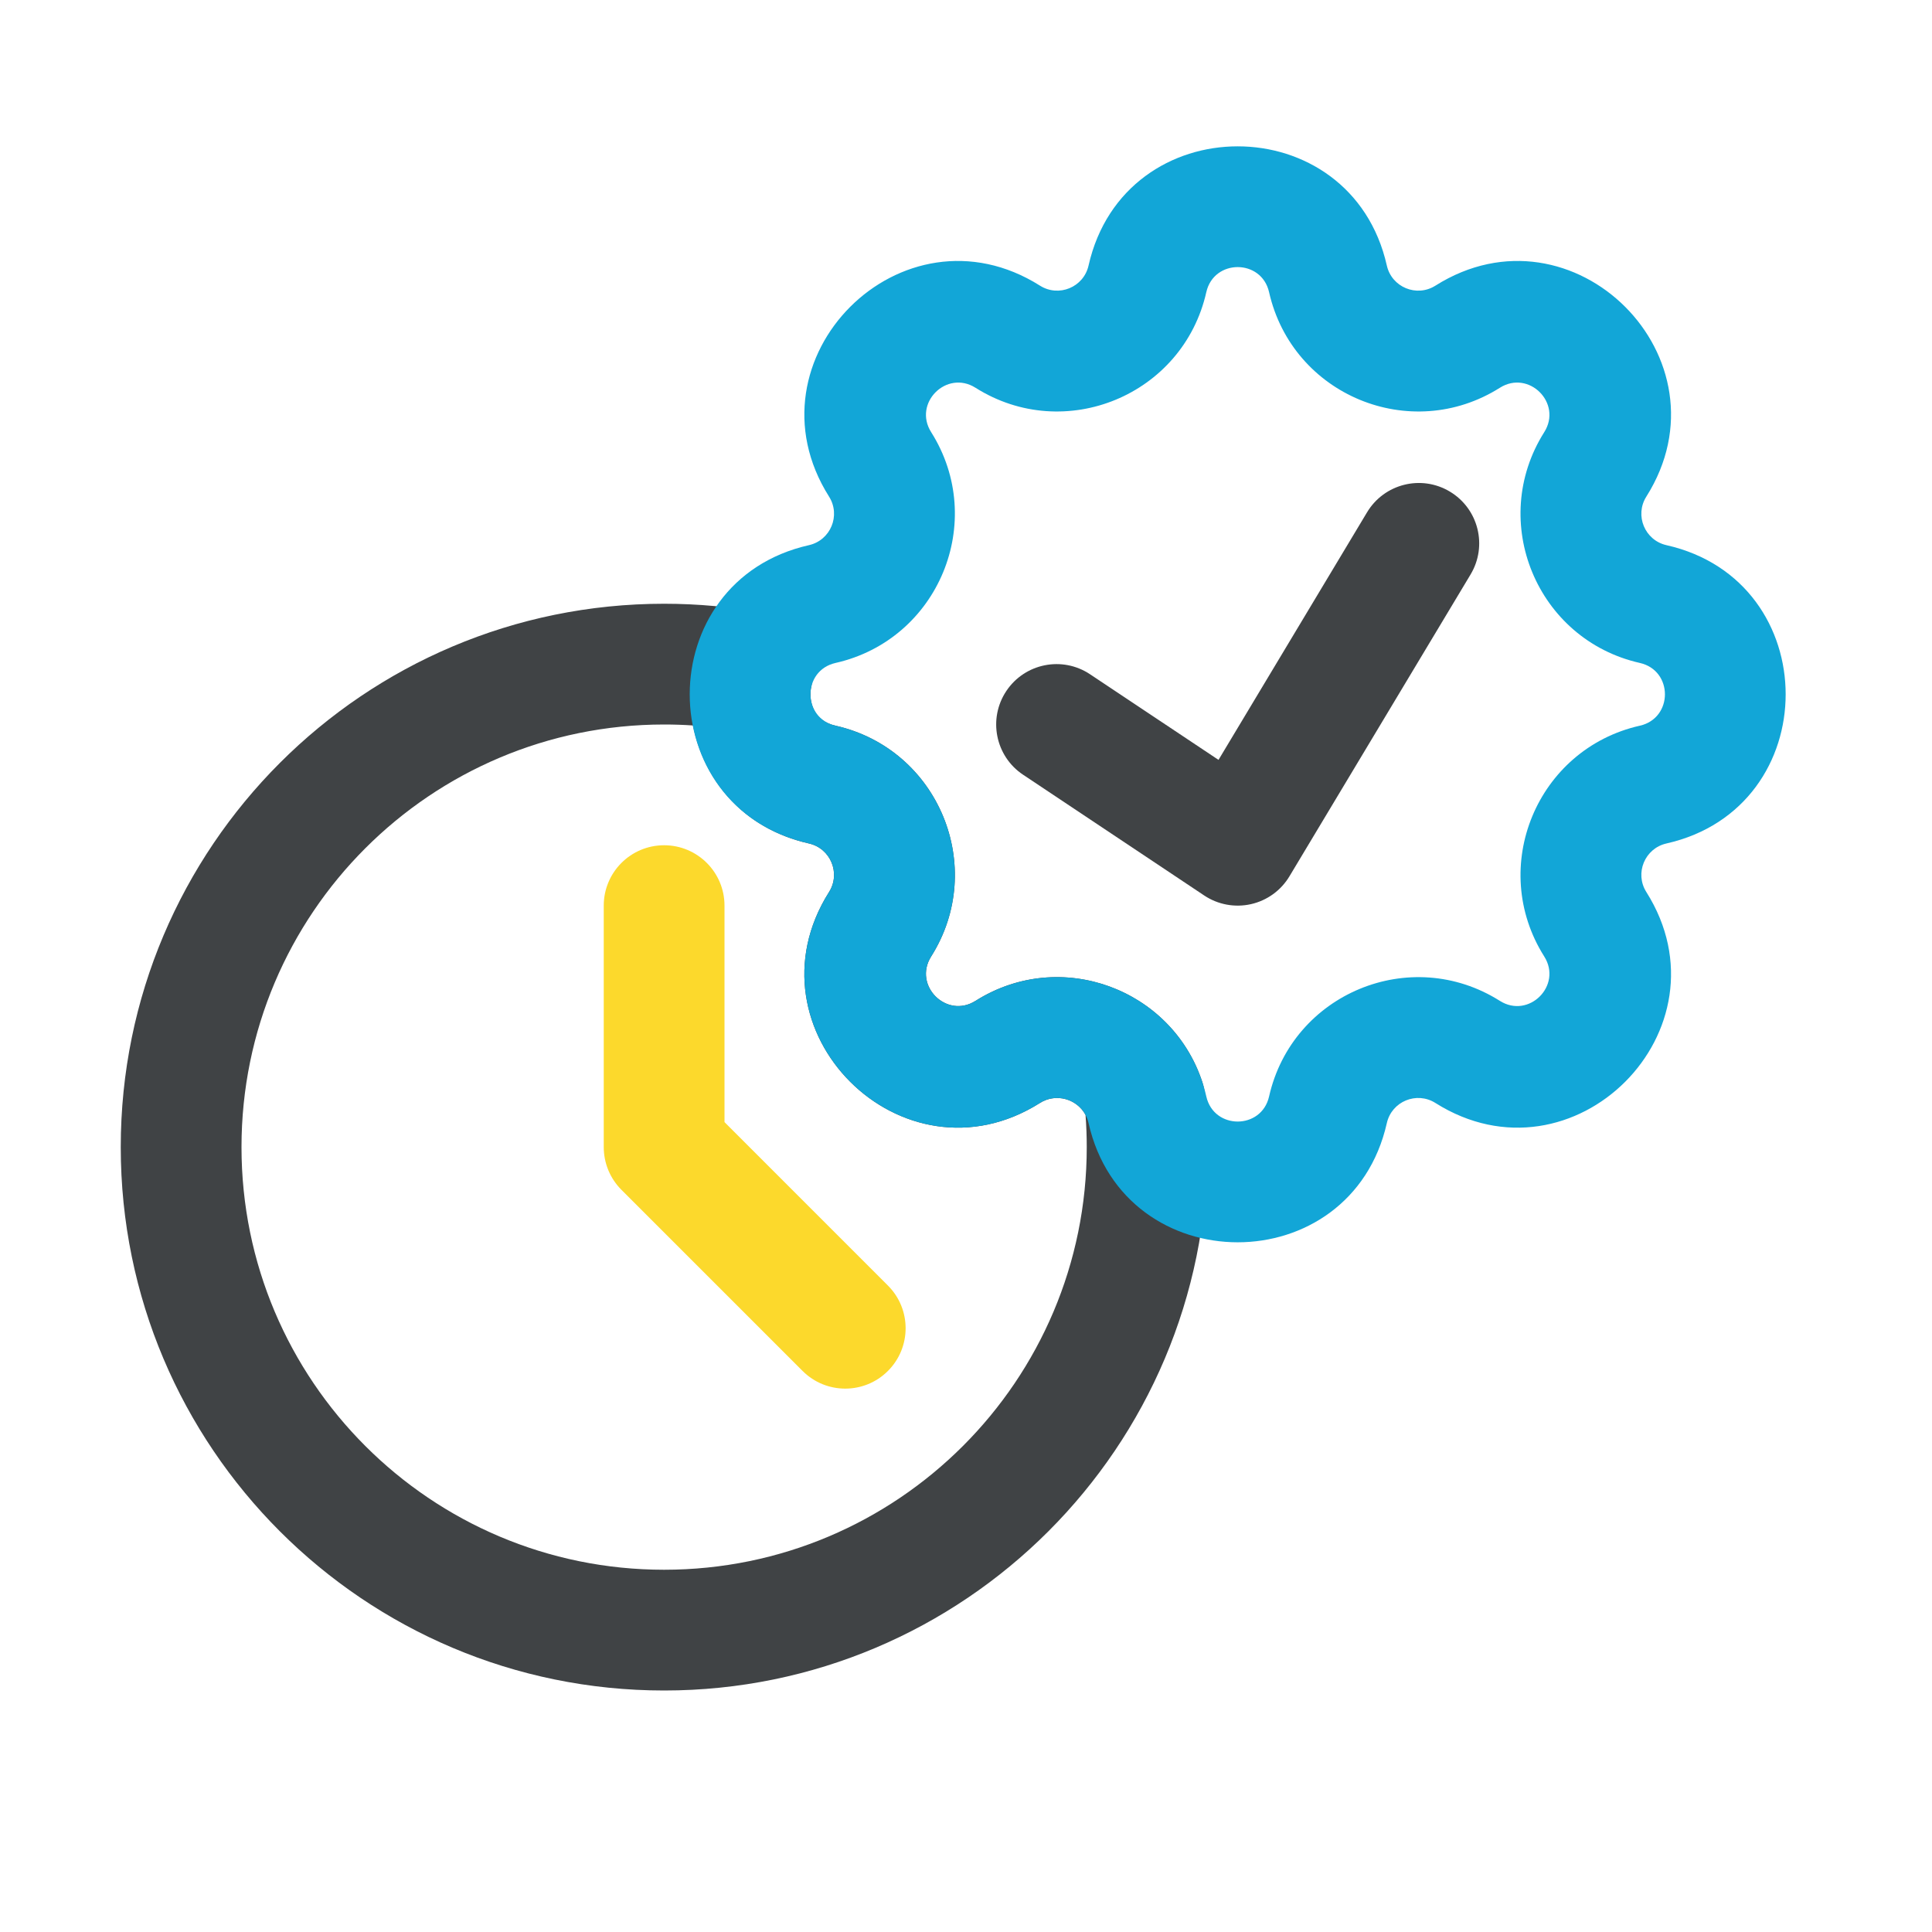
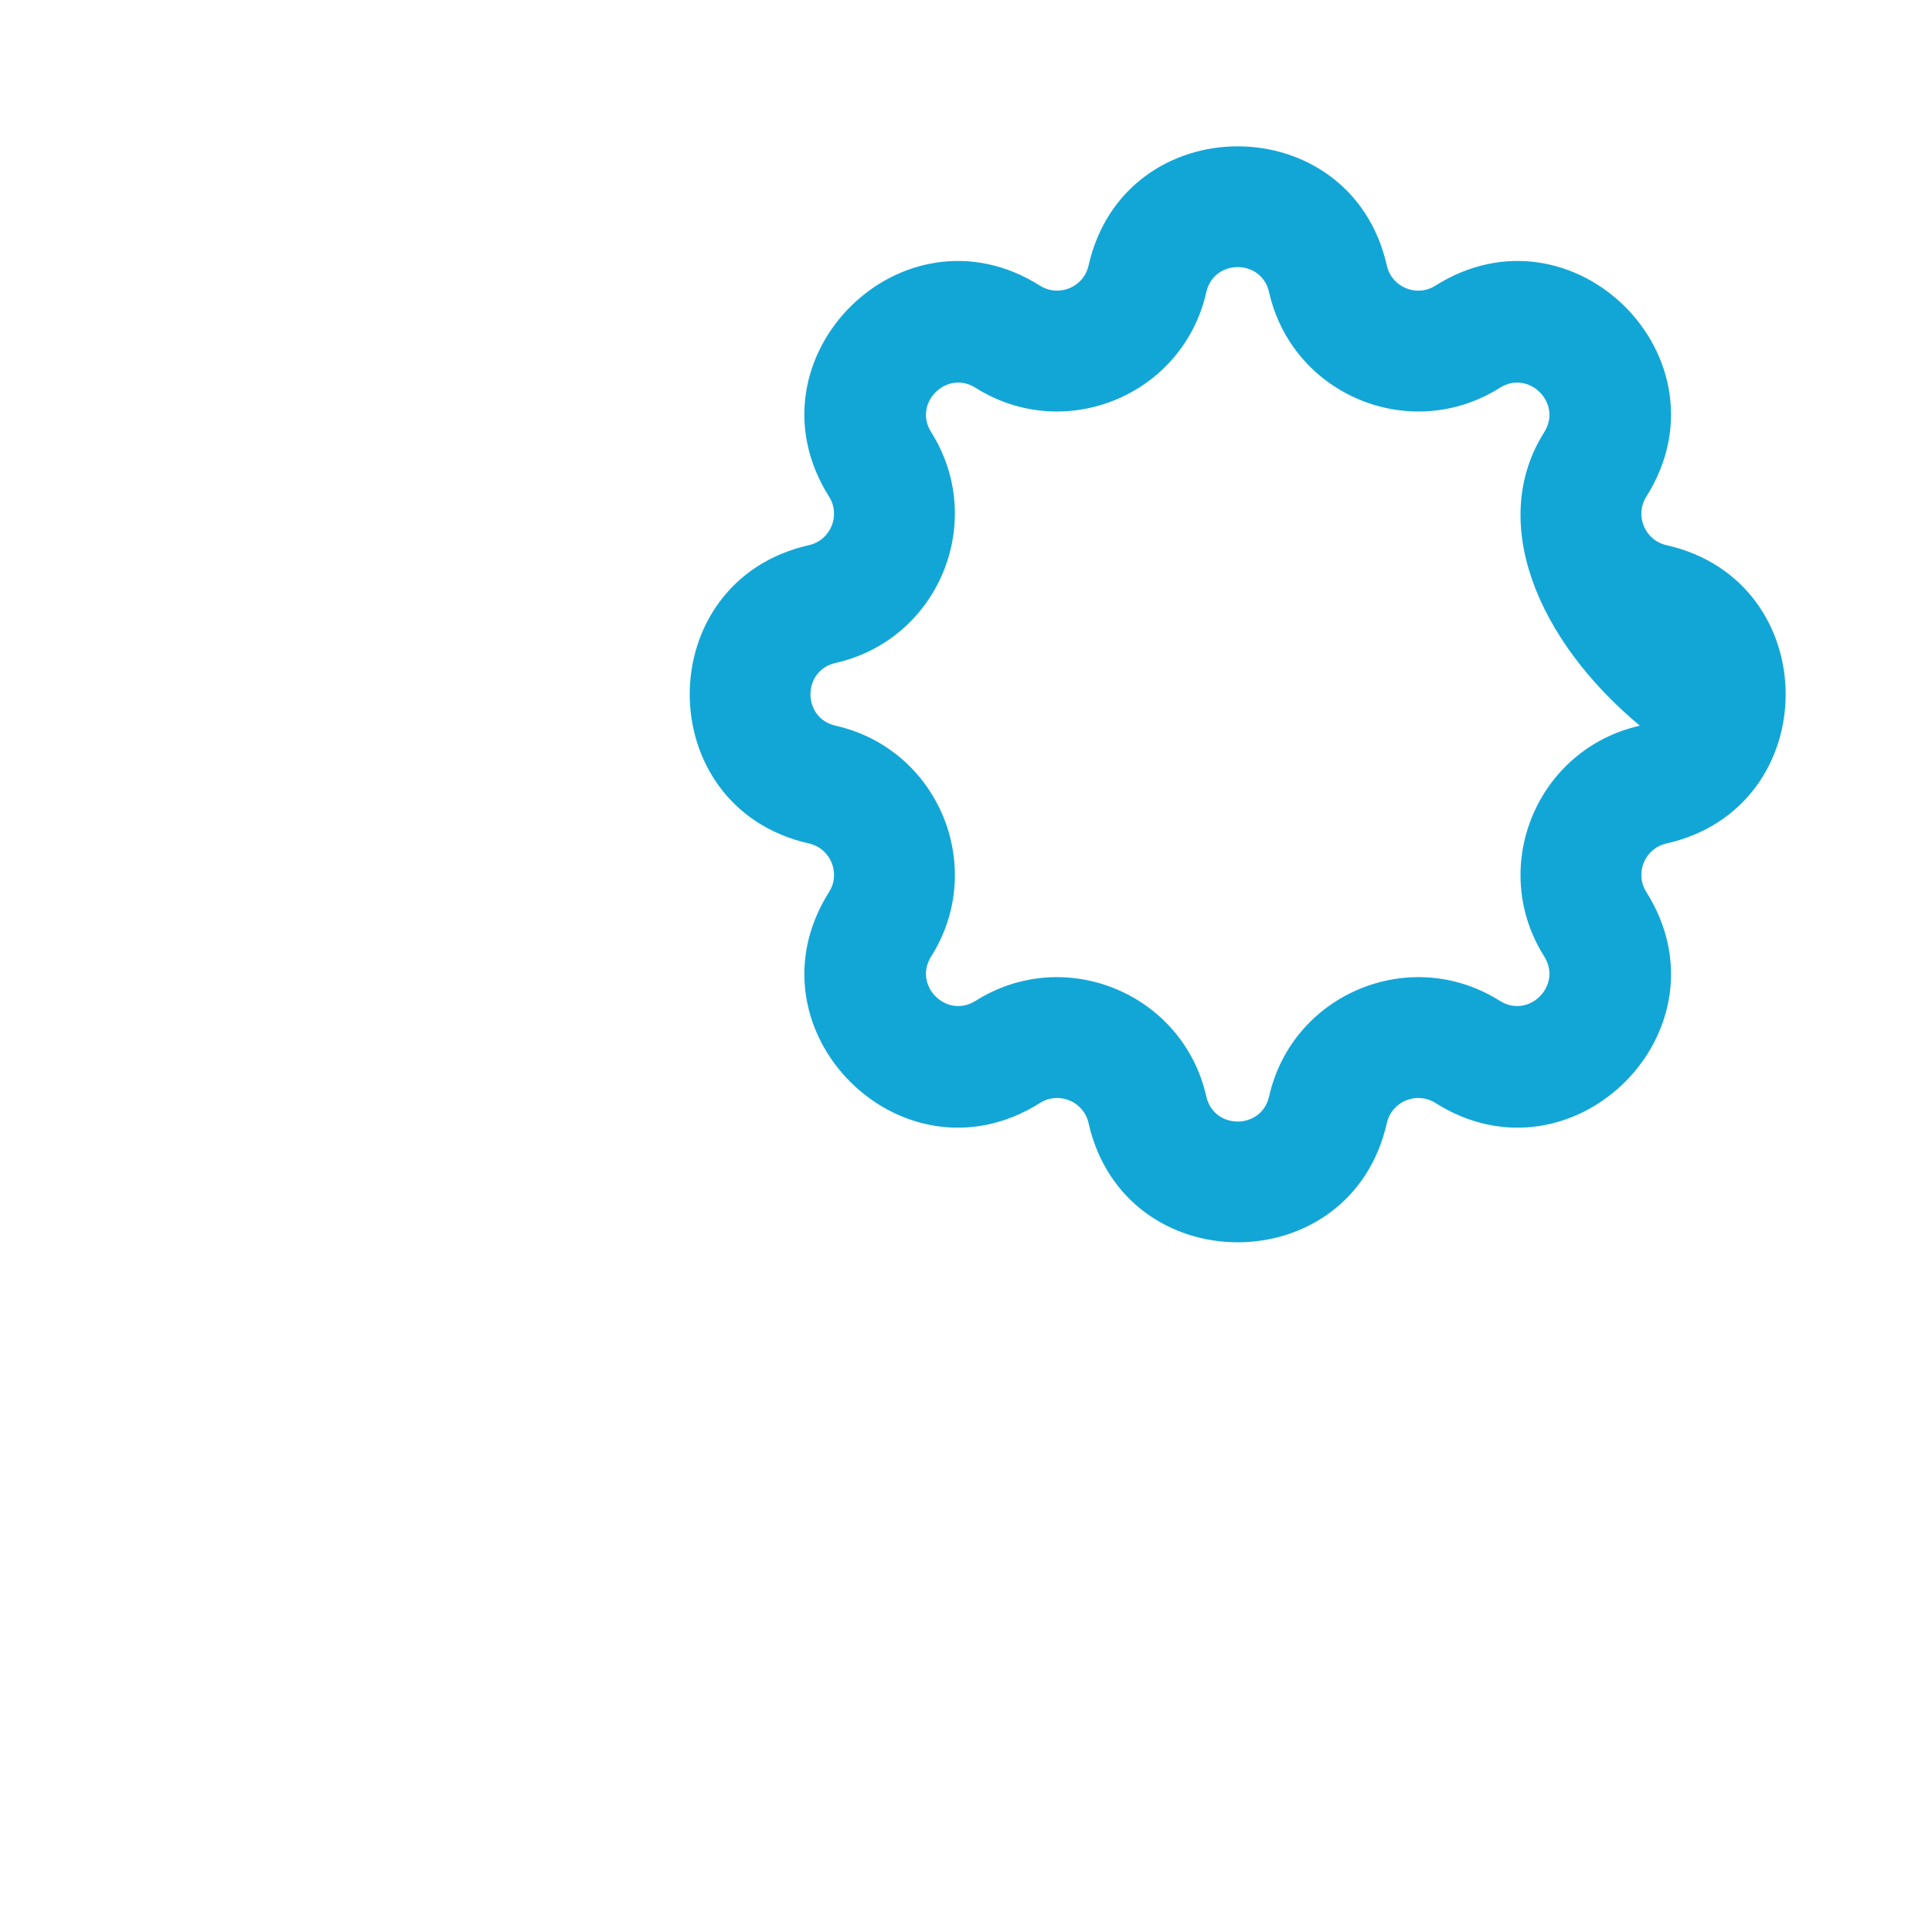
<svg xmlns="http://www.w3.org/2000/svg" width="86" height="86" viewBox="0 0 86 86" fill="none">
-   <path fill-rule="evenodd" clip-rule="evenodd" d="M29.562 32.25C19.173 32.25 10.75 40.673 10.75 51.062C10.75 61.452 19.173 69.875 29.562 69.875C39.952 69.875 48.375 61.452 48.375 51.062C48.375 50.58 48.357 50.102 48.321 49.629C47.946 48.922 47.015 48.641 46.293 49.096C40.16 52.97 33.03 45.84 36.904 39.707C37.432 38.871 36.973 37.764 36.008 37.546C33.022 36.871 31.325 34.67 30.847 32.293C30.423 32.264 29.995 32.25 29.562 32.25ZM5.375 51.062C5.375 37.704 16.204 26.875 29.562 26.875C31.073 26.875 32.553 27.014 33.991 27.28C34.712 27.413 35.348 27.837 35.75 28.451C36.152 29.065 36.285 29.817 36.119 30.532C36.026 30.93 36.089 31.349 36.265 31.663C36.416 31.932 36.679 32.187 37.193 32.303C41.779 33.339 43.959 38.601 41.448 42.577C40.633 43.867 42.133 45.367 43.423 44.552C47.206 42.163 52.146 44.019 53.516 48.155C53.58 48.347 53.621 48.545 53.64 48.746C53.713 49.509 53.75 50.282 53.75 51.062C53.75 64.421 42.921 75.25 29.562 75.25C16.204 75.25 5.375 64.421 5.375 51.062Z" fill="#404345" />
-   <path fill-rule="evenodd" clip-rule="evenodd" d="M29.562 37.625C31.047 37.625 32.25 38.828 32.25 40.312V49.949L39.525 57.225C40.575 58.274 40.575 59.976 39.525 61.025C38.476 62.075 36.774 62.075 35.725 61.025L27.662 52.963C27.158 52.459 26.875 51.775 26.875 51.062V40.312C26.875 38.828 28.078 37.625 29.562 37.625Z" fill="#FCD92C" />
-   <path fill-rule="evenodd" clip-rule="evenodd" d="M48.455 11.821C50.053 4.745 60.135 4.745 61.733 11.821C61.951 12.786 63.058 13.244 63.895 12.716C70.028 8.843 77.157 15.972 73.284 22.106C72.756 22.942 73.215 24.049 74.179 24.267C81.255 25.865 81.255 35.948 74.179 37.546C73.215 37.764 72.756 38.871 73.284 39.707C77.157 45.841 70.028 52.97 63.895 49.097C63.058 48.569 61.951 49.027 61.733 49.992C60.135 57.068 50.053 57.068 48.455 49.992C48.237 49.027 47.13 48.569 46.294 49.097C40.16 52.97 33.031 45.841 36.904 39.707C37.432 38.871 36.973 37.764 36.009 37.546C28.933 35.948 28.933 25.865 36.009 24.267C36.973 24.049 37.432 22.942 36.904 22.106C33.031 15.972 40.16 8.843 46.294 12.716C47.13 13.244 48.237 12.786 48.455 11.821ZM56.491 13.005C56.154 11.517 54.034 11.517 53.697 13.005C52.661 17.591 47.399 19.771 43.424 17.261C42.133 16.446 40.634 17.946 41.449 19.236C43.959 23.211 41.779 28.474 37.193 29.51C35.705 29.846 35.705 31.967 37.193 32.303C41.779 33.339 43.959 38.602 41.449 42.577C40.634 43.867 42.133 45.367 43.424 44.552C47.399 42.042 52.661 44.222 53.697 48.808C54.034 50.296 56.154 50.296 56.491 48.808C57.526 44.222 62.789 42.042 66.764 44.552C68.055 45.367 69.554 43.867 68.74 42.577C66.229 38.602 68.409 33.339 72.995 32.303C74.484 31.967 74.484 29.846 72.995 29.51C68.409 28.474 66.229 23.211 68.74 19.236C69.554 17.946 68.055 16.446 66.764 17.261C62.789 19.771 57.526 17.591 56.491 13.005Z" fill="#12A6D7" />
-   <path fill-rule="evenodd" clip-rule="evenodd" d="M64.539 21.883C65.812 22.646 66.225 24.297 65.461 25.57L57.398 39.007C57.02 39.638 56.401 40.086 55.684 40.247C54.967 40.408 54.215 40.269 53.603 39.861L45.541 34.486C44.306 33.663 43.972 31.994 44.795 30.759C45.619 29.524 47.287 29.19 48.522 30.014L54.24 33.825L60.852 22.805C61.616 21.532 63.267 21.119 64.539 21.883Z" fill="#404345" />
+   <path fill-rule="evenodd" clip-rule="evenodd" d="M48.455 11.821C50.053 4.745 60.135 4.745 61.733 11.821C61.951 12.786 63.058 13.244 63.895 12.716C70.028 8.843 77.157 15.972 73.284 22.106C72.756 22.942 73.215 24.049 74.179 24.267C81.255 25.865 81.255 35.948 74.179 37.546C73.215 37.764 72.756 38.871 73.284 39.707C77.157 45.841 70.028 52.97 63.895 49.097C63.058 48.569 61.951 49.027 61.733 49.992C60.135 57.068 50.053 57.068 48.455 49.992C48.237 49.027 47.13 48.569 46.294 49.097C40.16 52.97 33.031 45.841 36.904 39.707C37.432 38.871 36.973 37.764 36.009 37.546C28.933 35.948 28.933 25.865 36.009 24.267C36.973 24.049 37.432 22.942 36.904 22.106C33.031 15.972 40.16 8.843 46.294 12.716C47.13 13.244 48.237 12.786 48.455 11.821ZM56.491 13.005C56.154 11.517 54.034 11.517 53.697 13.005C52.661 17.591 47.399 19.771 43.424 17.261C42.133 16.446 40.634 17.946 41.449 19.236C43.959 23.211 41.779 28.474 37.193 29.51C35.705 29.846 35.705 31.967 37.193 32.303C41.779 33.339 43.959 38.602 41.449 42.577C40.634 43.867 42.133 45.367 43.424 44.552C47.399 42.042 52.661 44.222 53.697 48.808C54.034 50.296 56.154 50.296 56.491 48.808C57.526 44.222 62.789 42.042 66.764 44.552C68.055 45.367 69.554 43.867 68.74 42.577C66.229 38.602 68.409 33.339 72.995 32.303C68.409 28.474 66.229 23.211 68.74 19.236C69.554 17.946 68.055 16.446 66.764 17.261C62.789 19.771 57.526 17.591 56.491 13.005Z" fill="#12A6D7" />
</svg>